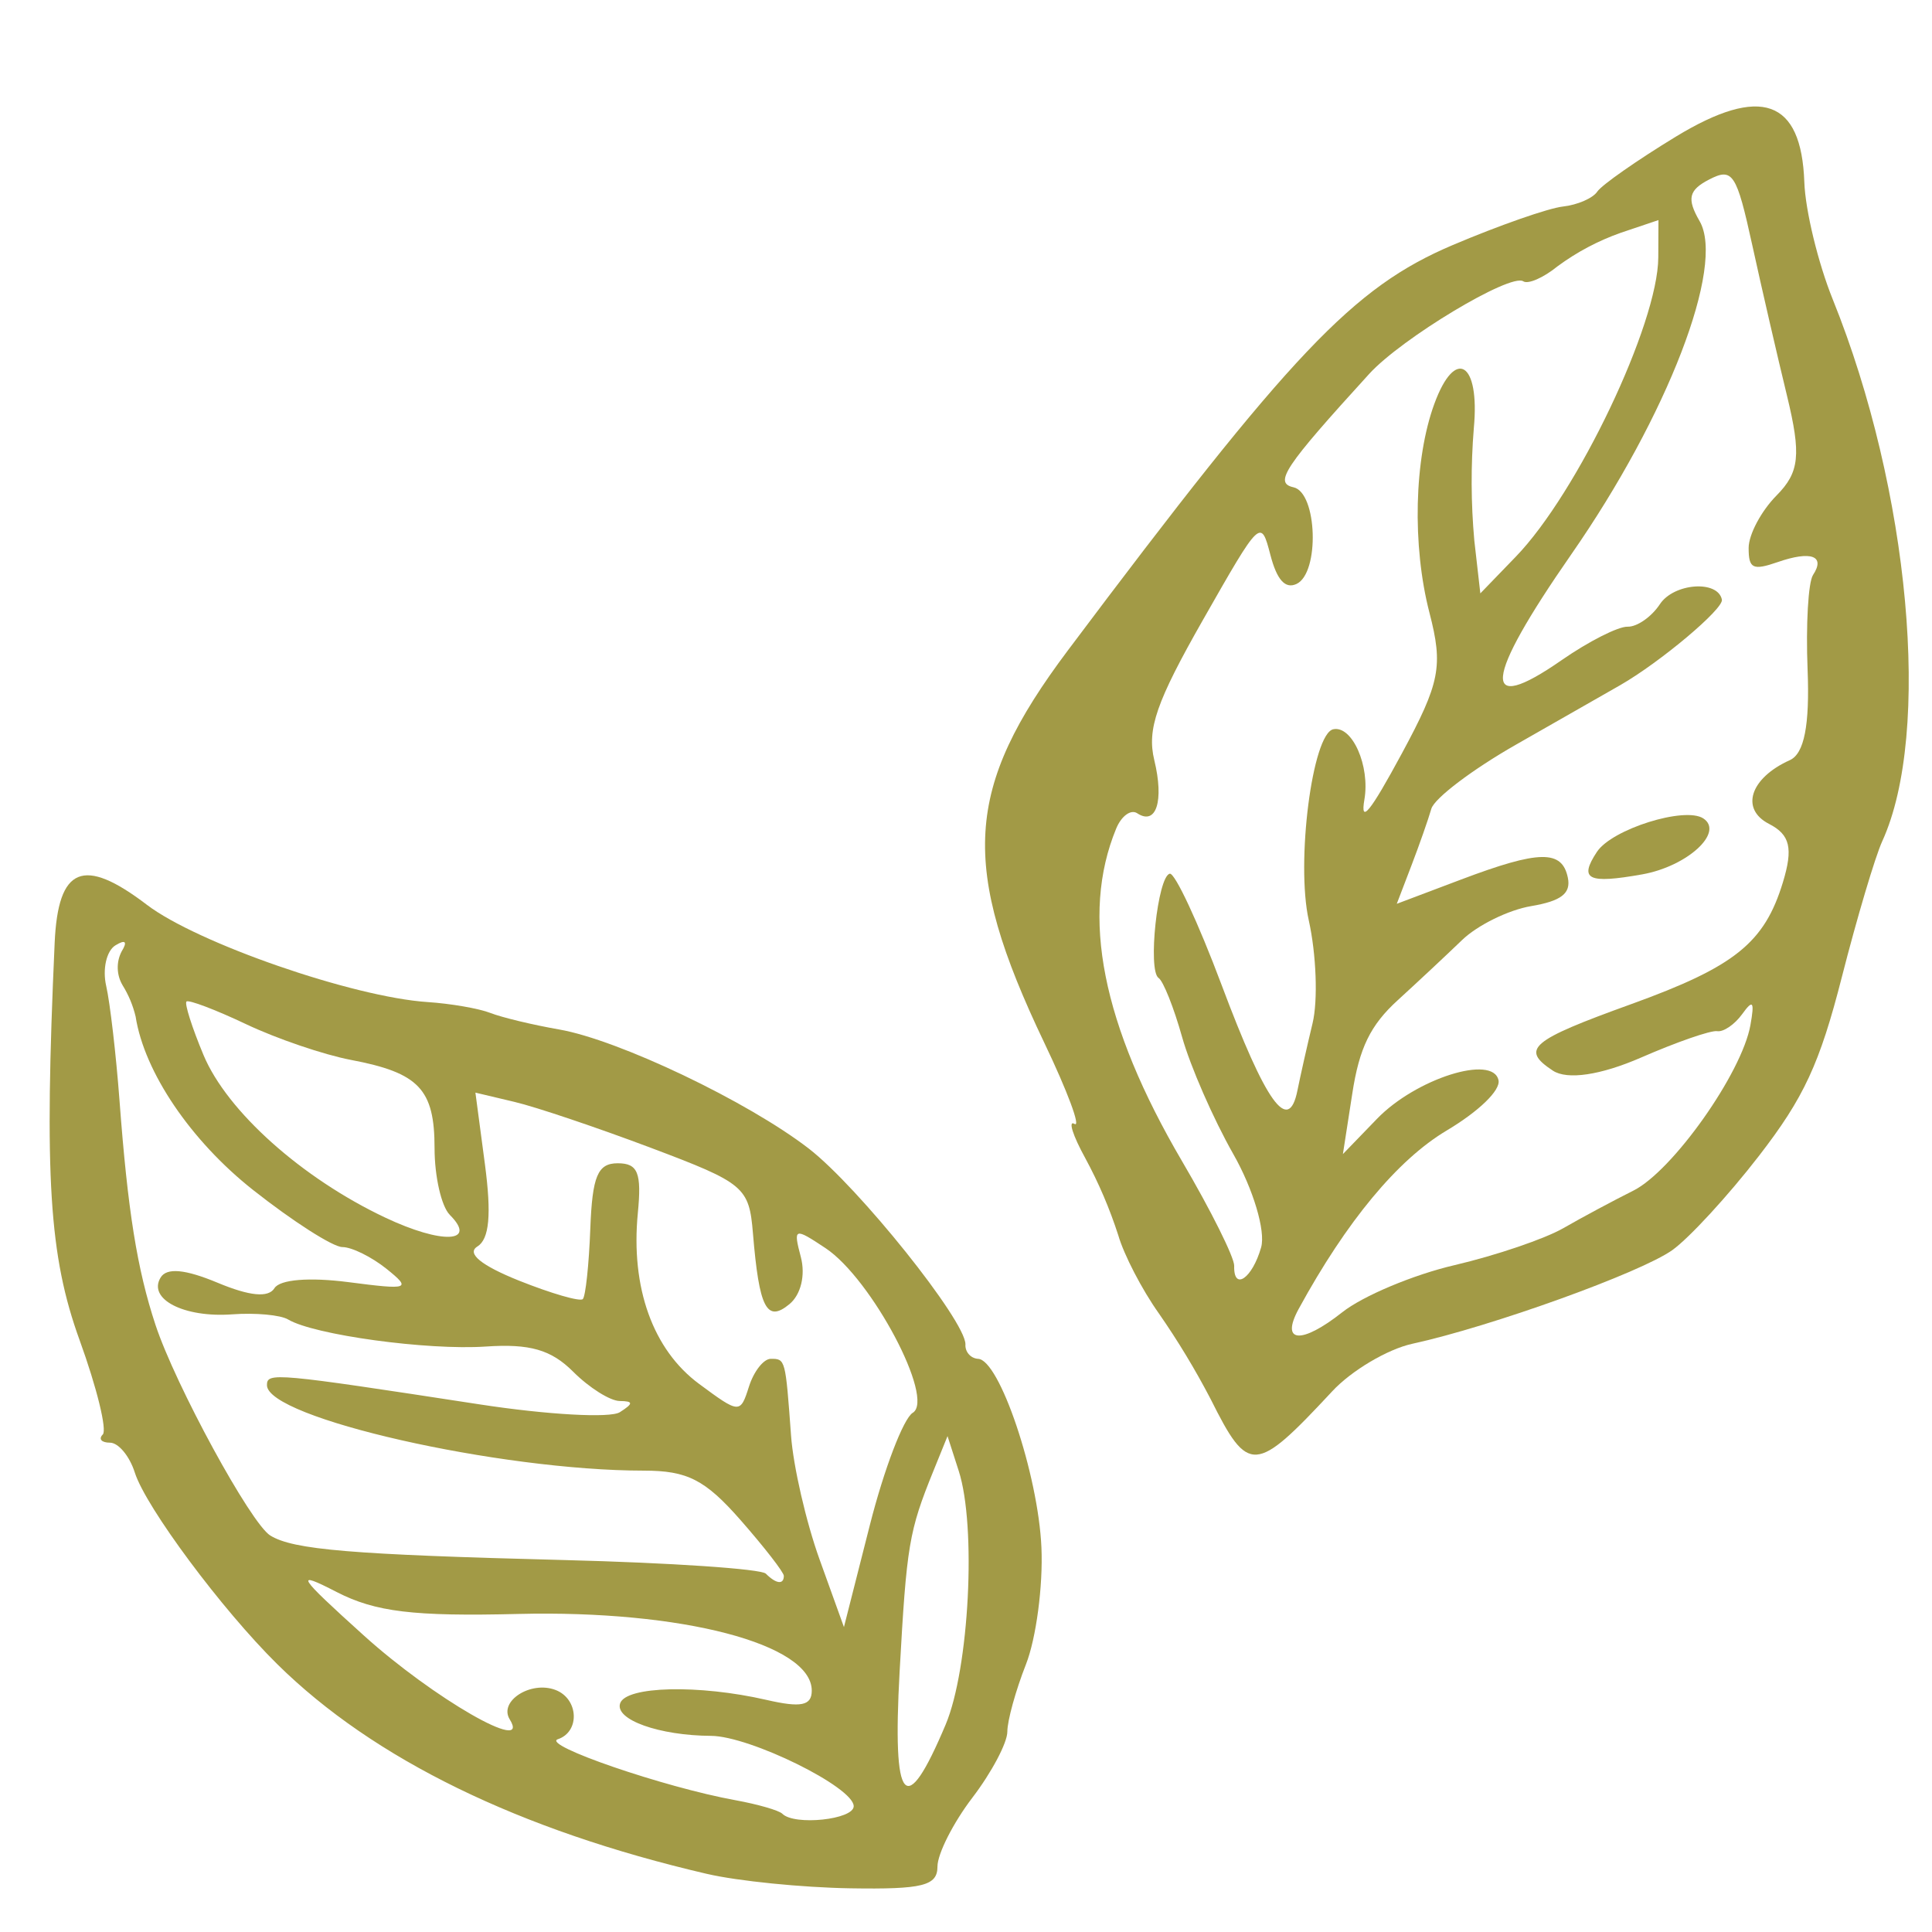
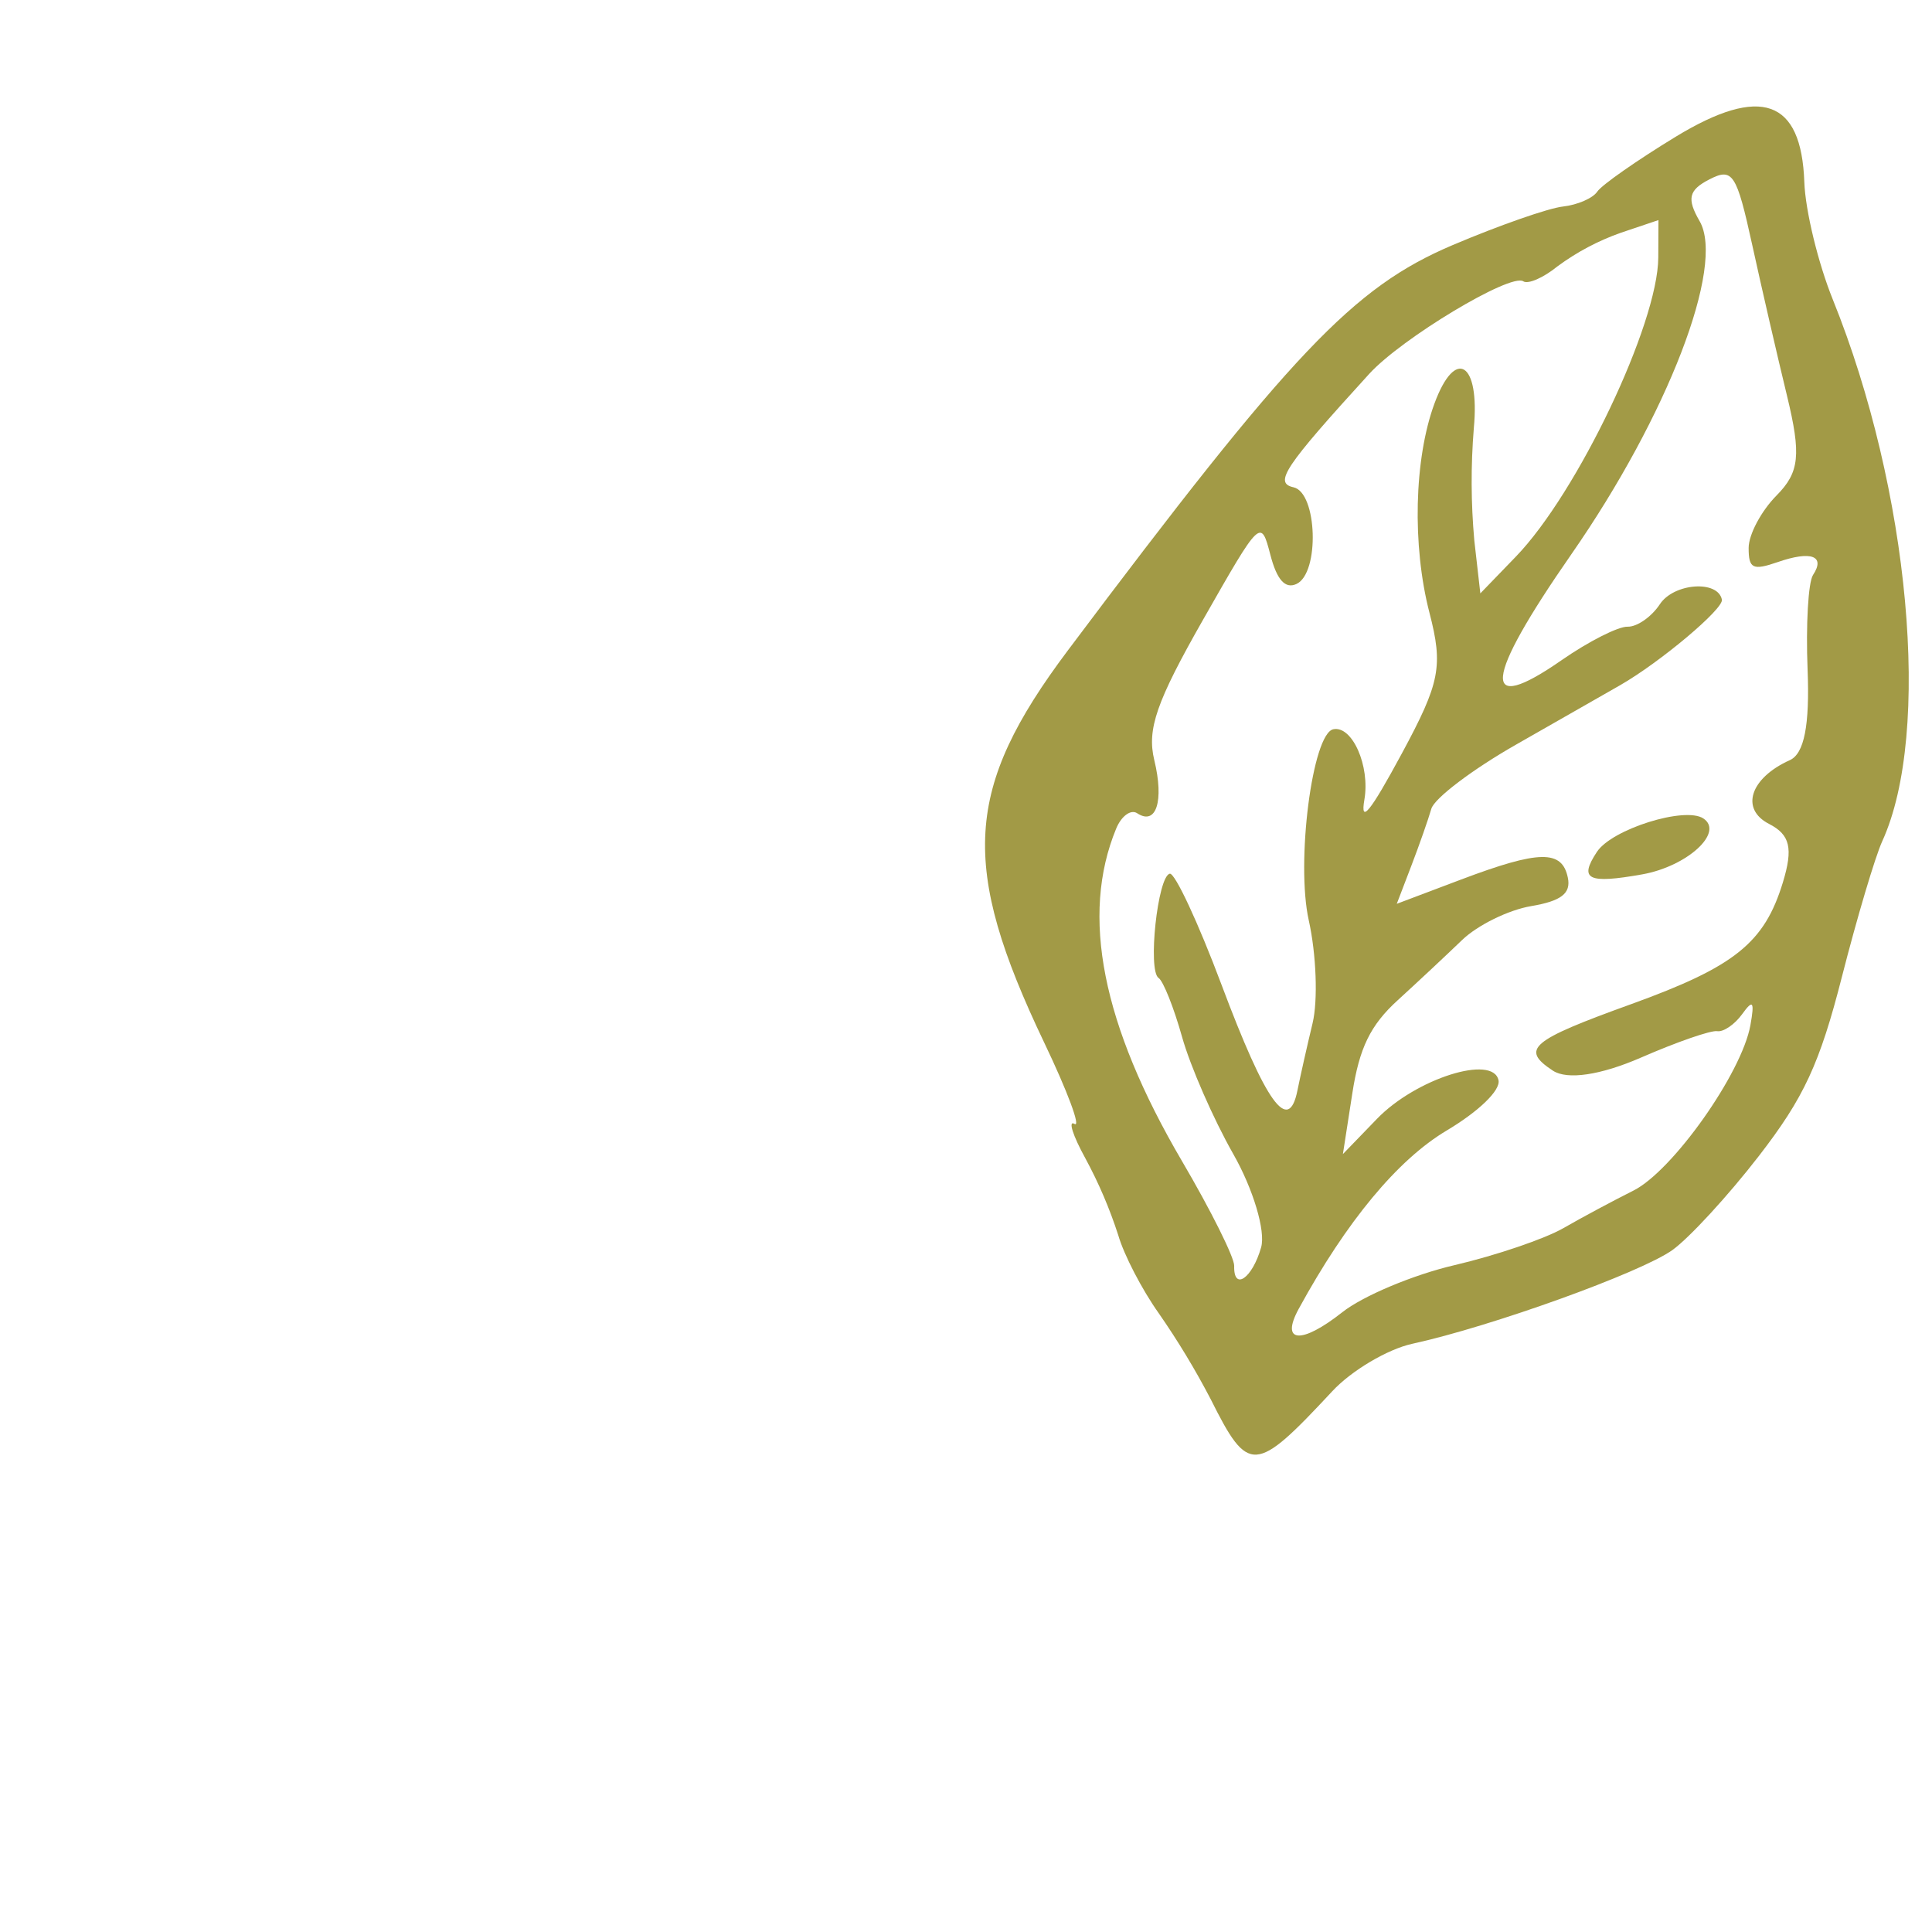
<svg xmlns="http://www.w3.org/2000/svg" width="500" zoomAndPan="magnify" viewBox="0 0 375 375" height="500" preserveAspectRatio="xMidYMid meet" version="1.0">
  <defs>
    <clipPath id="0d8121bbb6">
      <path d="M 9 169 L 203 169 L 203 366.652 L 9 366.652 Z M 9 169 " clip-rule="nonzero" />
    </clipPath>
  </defs>
-   <path fill="#a29a46" d="M 309.969 165.34 C 312.871 160.93 327.031 156.496 330.613 158.855 C 334.711 161.555 327.496 168.16 318.75 169.715 C 308.188 171.59 306.422 170.711 309.965 165.34 Z M 309.969 165.34 " fill-opacity="1" fill-rule="nonzero" />
+   <path fill="#a29a46" d="M 309.969 165.34 C 312.871 160.93 327.031 156.496 330.613 158.855 C 334.711 161.555 327.496 168.16 318.75 169.715 C 308.188 171.59 306.422 170.711 309.965 165.34 Z " fill-opacity="1" fill-rule="nonzero" />
  <path fill="#a29a46" d="M 235.012 271.613 C 232 265.832 228.637 260.266 224.918 254.91 C 221.672 250.348 218.133 243.523 217.051 239.746 C 215.379 234.574 213.25 229.594 210.66 224.812 C 208.223 220.387 207.277 217.383 208.562 218.152 C 209.844 218.922 207.207 211.832 202.699 202.41 C 186.254 167.969 187.148 153.07 207.277 126.238 C 250.734 68.324 262.641 55.785 281.914 47.59 C 290.887 43.777 300.543 40.398 303.359 40.09 C 306.172 39.777 309.18 38.477 310.031 37.191 C 310.883 35.91 317.738 31.117 325.273 26.527 C 341.785 16.496 349.645 19.277 350.219 35.352 C 350.41 40.836 352.895 51.074 355.734 58.102 C 370.684 95.133 374.98 142.191 365.34 163.289 C 363.969 166.285 360.445 178.125 357.516 189.59 C 353.199 206.496 350.141 213.078 341.367 224.414 C 335.418 232.105 327.871 240.305 324.598 242.645 C 318.438 247.031 289.465 257.477 274.125 260.828 C 269.32 261.879 262.316 266.027 258.574 270.059 C 243.613 286.129 242.312 286.211 235.012 271.613 Z M 260.523 254.715 C 264.531 251.539 274.355 247.414 282.344 245.559 C 290.332 243.688 299.832 240.465 303.449 238.383 C 307.062 236.301 313.18 233.027 317.031 231.102 C 324.648 227.297 338.086 208.305 339.754 198.984 C 340.582 194.352 340.258 193.918 338.152 196.844 C 336.691 198.863 334.512 200.348 333.301 200.148 C 332.094 199.949 325.434 202.258 318.508 205.281 C 310.664 208.691 304.203 209.652 301.406 207.809 C 295.082 203.633 297.047 201.969 316.59 194.91 C 336.73 187.629 342.477 183.016 346.059 171.262 C 348.074 164.637 347.457 162.023 343.383 159.926 C 337.734 157.039 339.695 151.02 347.406 147.543 C 350.199 146.293 351.285 140.758 350.852 129.945 C 350.504 121.266 350.977 113.016 351.906 111.605 C 354.355 107.891 351.527 106.852 345.051 109.102 C 340.215 110.773 339.402 110.379 339.41 106.348 C 339.418 103.754 341.855 99.176 344.824 96.176 C 349.285 91.668 349.641 88.297 346.848 76.781 C 344.984 69.117 341.949 55.965 340.109 47.551 C 337.055 33.625 336.305 32.484 331.738 34.848 C 327.762 36.906 327.379 38.578 329.898 42.93 C 334.895 51.582 323.688 80.691 304.996 107.586 C 287.949 132.113 287.309 139.117 303.109 128.137 C 308.328 124.512 314.09 121.586 315.914 121.641 C 317.738 121.695 320.562 119.734 322.184 117.273 C 324.895 113.168 333.438 112.539 334.219 116.387 C 334.59 118.164 322.281 128.508 314.492 132.984 C 311.875 134.484 302.797 139.672 294.309 144.504 C 285.82 149.336 278.406 154.949 277.82 156.988 C 277.234 159.027 275.488 164.008 273.934 168.062 L 271.113 175.43 L 283.613 170.711 C 298.781 164.988 303.203 164.914 304.32 170.367 C 304.949 173.41 303.031 174.891 297.199 175.875 C 292.816 176.609 286.777 179.578 283.785 182.465 C 280.793 185.348 275.176 190.605 271.316 194.125 C 265.992 198.973 263.84 203.391 262.477 212.27 L 260.656 224.008 L 267.285 217.152 C 274.828 209.352 289.82 204.605 290.863 209.688 C 291.258 211.629 287.055 215.703 280.797 219.434 C 271.266 225.113 261.348 237.07 252.082 254.043 C 248.465 260.672 252.574 260.992 260.523 254.715 Z M 244.785 242.109 C 245.684 238.949 243.25 230.801 239.379 223.996 C 235.508 217.188 231.035 206.961 229.438 201.266 C 227.84 195.57 225.785 190.418 224.883 189.824 C 222.734 188.402 224.699 170.074 227.055 169.586 C 228.051 169.387 232.574 179.074 237.094 191.129 C 245.727 214.145 250.105 220.25 251.832 211.656 C 252.387 208.898 253.707 203.027 254.77 198.609 C 255.832 194.191 255.496 185.215 254.031 178.633 C 251.516 167.363 254.723 142.383 258.797 141.547 C 262.469 140.797 265.953 148.676 264.828 155.199 C 263.992 160.059 265.93 157.668 272.094 146.254 C 279.523 132.488 280.145 129.312 277.457 118.938 C 274.078 105.883 274.477 89.07 278.418 78.348 C 282.465 67.324 287.266 70.293 286.07 83.086 C 285.477 90.367 285.508 97.645 286.164 104.922 L 287.332 115.176 L 294.219 108.051 C 306.195 95.664 321.809 62.871 321.871 49.98 L 321.906 42.719 L 314.59 45.184 C 310.18 46.742 306.09 48.91 302.324 51.684 C 299.598 53.906 296.594 55.223 295.66 54.598 C 293.184 52.969 272.059 65.66 265.766 72.566 C 249.266 90.668 247.215 93.73 251.066 94.582 C 255.695 95.598 256.18 111.238 251.648 113.348 C 249.461 114.359 247.844 112.562 246.582 107.711 C 244.73 100.621 244.691 100.656 233.484 120.34 C 224.453 136.207 222.594 141.555 224.047 147.543 C 225.973 155.48 224.426 160.289 220.73 157.852 C 219.496 157.039 217.656 158.383 216.645 160.84 C 209.695 177.707 213.898 198.883 229.426 225.375 C 235.051 234.957 239.605 244.105 239.555 245.699 C 239.414 250.664 243.078 248.141 244.785 242.109 Z M 244.785 242.109 " fill-opacity="1" fill-rule="nonzero" />
  <g clip-path="url(#0d8121bbb6)">
-     <path fill="#a29a46" d="M 137.227 363.723 C 100.785 355.242 72.52 341.453 53.848 323.043 C 43.086 312.438 28.305 292.559 26.164 285.816 C 25.152 282.625 22.984 280.023 21.344 280.023 C 19.699 280.023 19.078 279.309 19.945 278.438 C 20.812 277.562 18.793 269.332 15.457 260.137 C 9.531 243.789 8.57 228.457 10.609 183 C 11.273 168.227 16.172 166.211 28.496 175.609 C 38.258 183.055 68.531 193.543 82.992 194.5 C 87.465 194.793 92.953 195.742 95.191 196.617 C 97.434 197.492 103.426 198.93 108.527 199.82 C 120.078 201.832 145.16 213.801 157 222.949 C 166.656 230.426 187.391 256.324 187.391 260.922 C 187.363 261.27 187.406 261.605 187.516 261.938 C 187.625 262.266 187.793 262.562 188.02 262.828 C 188.246 263.094 188.512 263.305 188.82 263.465 C 189.129 263.621 189.457 263.715 189.805 263.746 C 193.957 263.746 201.52 286.176 202.141 300.359 C 202.473 307.816 201.113 318.031 199.133 323.062 C 197.152 328.098 195.523 333.969 195.523 336.121 C 195.523 338.277 192.469 344.039 188.742 348.922 C 185.016 353.805 181.961 359.836 181.961 362.305 C 181.961 366.031 179.086 366.746 165.016 366.52 C 155.691 366.367 143.188 365.113 137.223 363.719 Z M 165.703 350.582 C 165.703 346.895 145.57 336.973 138.016 336.93 C 127.93 336.871 119.305 333.785 120.367 330.621 C 121.484 327.266 135.652 326.934 148.754 329.945 C 155.488 331.5 157.562 331.074 157.562 328.148 C 157.562 319.094 132.309 312.492 100.617 313.266 C 80.246 313.77 72.875 312.871 65.367 309.02 C 57.02 304.723 57.648 305.738 70.598 317.43 C 84.113 329.641 103.195 340.609 98.938 333.727 C 96.754 330.195 103.023 326.176 107.832 328.023 C 112.32 329.742 112.617 336.133 108.281 337.582 C 104.969 338.684 128.898 346.91 142.719 349.414 C 147.086 350.211 151.199 351.391 151.852 352.051 C 154.211 354.402 165.703 353.184 165.703 350.586 Z M 183.547 334.746 C 188.125 323.875 189.555 296.246 186.086 285.492 L 183.914 278.75 L 181.18 285.492 C 176.422 297.223 175.98 299.848 174.617 324.418 C 173.184 350.383 175.719 353.316 183.547 334.746 Z M 177.168 274.223 C 181.531 271.523 169.172 248.199 160.238 242.266 C 154.156 238.223 153.941 238.301 155.449 244.02 C 156.359 247.523 155.453 251.281 153.25 253.117 C 148.824 256.789 147.355 253.941 146.148 239.406 C 145.402 230.395 144.504 229.637 126.379 222.809 C 115.941 218.875 104 214.848 99.836 213.871 L 92.277 212.078 L 94.125 225.992 C 95.418 235.762 94.984 240.516 92.648 241.953 C 90.516 243.277 93.402 245.629 100.738 248.57 C 107.016 251.074 112.586 252.688 113.121 252.152 C 113.66 251.617 114.316 245.461 114.578 238.484 C 114.965 228.285 116.008 225.789 119.898 225.789 C 123.82 225.789 124.566 227.633 123.801 235.484 C 122.402 249.93 126.727 261.98 135.684 268.605 C 143.547 274.422 143.688 274.434 145.375 269.129 C 146.316 266.172 148.219 263.746 149.609 263.746 C 152.453 263.746 152.453 263.738 153.543 278.66 C 153.977 284.633 156.465 295.43 159.07 302.664 L 163.809 315.816 L 168.832 296.039 C 171.594 285.16 175.348 275.34 177.164 274.219 Z M 152.145 305.879 C 152.145 305.188 148.352 300.301 143.727 295.031 C 136.848 287.199 133.418 285.449 124.945 285.449 C 96.918 285.449 51.816 275.219 51.816 268.859 C 51.816 266.344 53.219 266.465 93.188 272.602 C 106.25 274.605 118.453 275.289 120.305 274.109 C 122.977 272.414 122.965 271.961 120.277 271.934 C 118.414 271.91 114.348 269.348 111.242 266.238 C 106.98 261.977 102.816 260.781 94.293 261.363 C 82.98 262.129 60.945 259.113 55.918 256.109 C 54.445 255.227 49.566 254.781 45.07 255.113 C 35.695 255.801 28.602 252.141 31.188 247.949 C 32.383 246.02 35.938 246.352 42.234 248.977 C 48.449 251.574 52.094 251.93 53.266 250.043 C 54.309 248.344 60.027 247.879 67.641 248.863 C 79.41 250.395 79.918 250.219 75.02 246.277 C 72.121 243.957 68.27 242.055 66.449 242.055 C 64.633 242.055 56.824 237.059 49.094 230.953 C 37.02 221.406 28.008 208.098 26.324 197.312 C 25.805 195.141 24.957 193.109 23.781 191.215 C 23.195 190.215 22.891 189.133 22.855 187.977 C 22.824 186.82 23.07 185.727 23.598 184.695 C 24.797 182.75 24.344 182.297 22.391 183.5 C 20.668 184.566 19.863 188.117 20.613 191.379 C 21.359 194.641 22.52 204.637 23.195 213.582 C 24.793 234.996 26.617 246.359 30.172 257.133 C 34.043 268.859 48.668 295.699 52.461 298.043 C 56.938 300.809 68.211 301.75 109.555 302.805 C 130.133 303.328 147.719 304.52 148.648 305.445 C 150.648 307.449 152.141 307.625 152.141 305.871 Z M 87.297 235.789 C 85.676 234.168 84.348 228.352 84.348 222.867 C 84.348 211.406 81.336 208.227 68.074 205.719 C 62.859 204.723 53.703 201.613 47.758 198.789 C 41.812 195.969 36.59 194 36.191 194.398 C 35.793 194.801 37.281 199.469 39.5 204.777 C 44.062 215.695 58.574 228.68 74.766 236.332 C 85.797 241.543 92.746 241.242 87.293 235.793 Z M 87.297 235.789 " fill-opacity="1" fill-rule="nonzero" />
-   </g>
+     </g>
</svg>